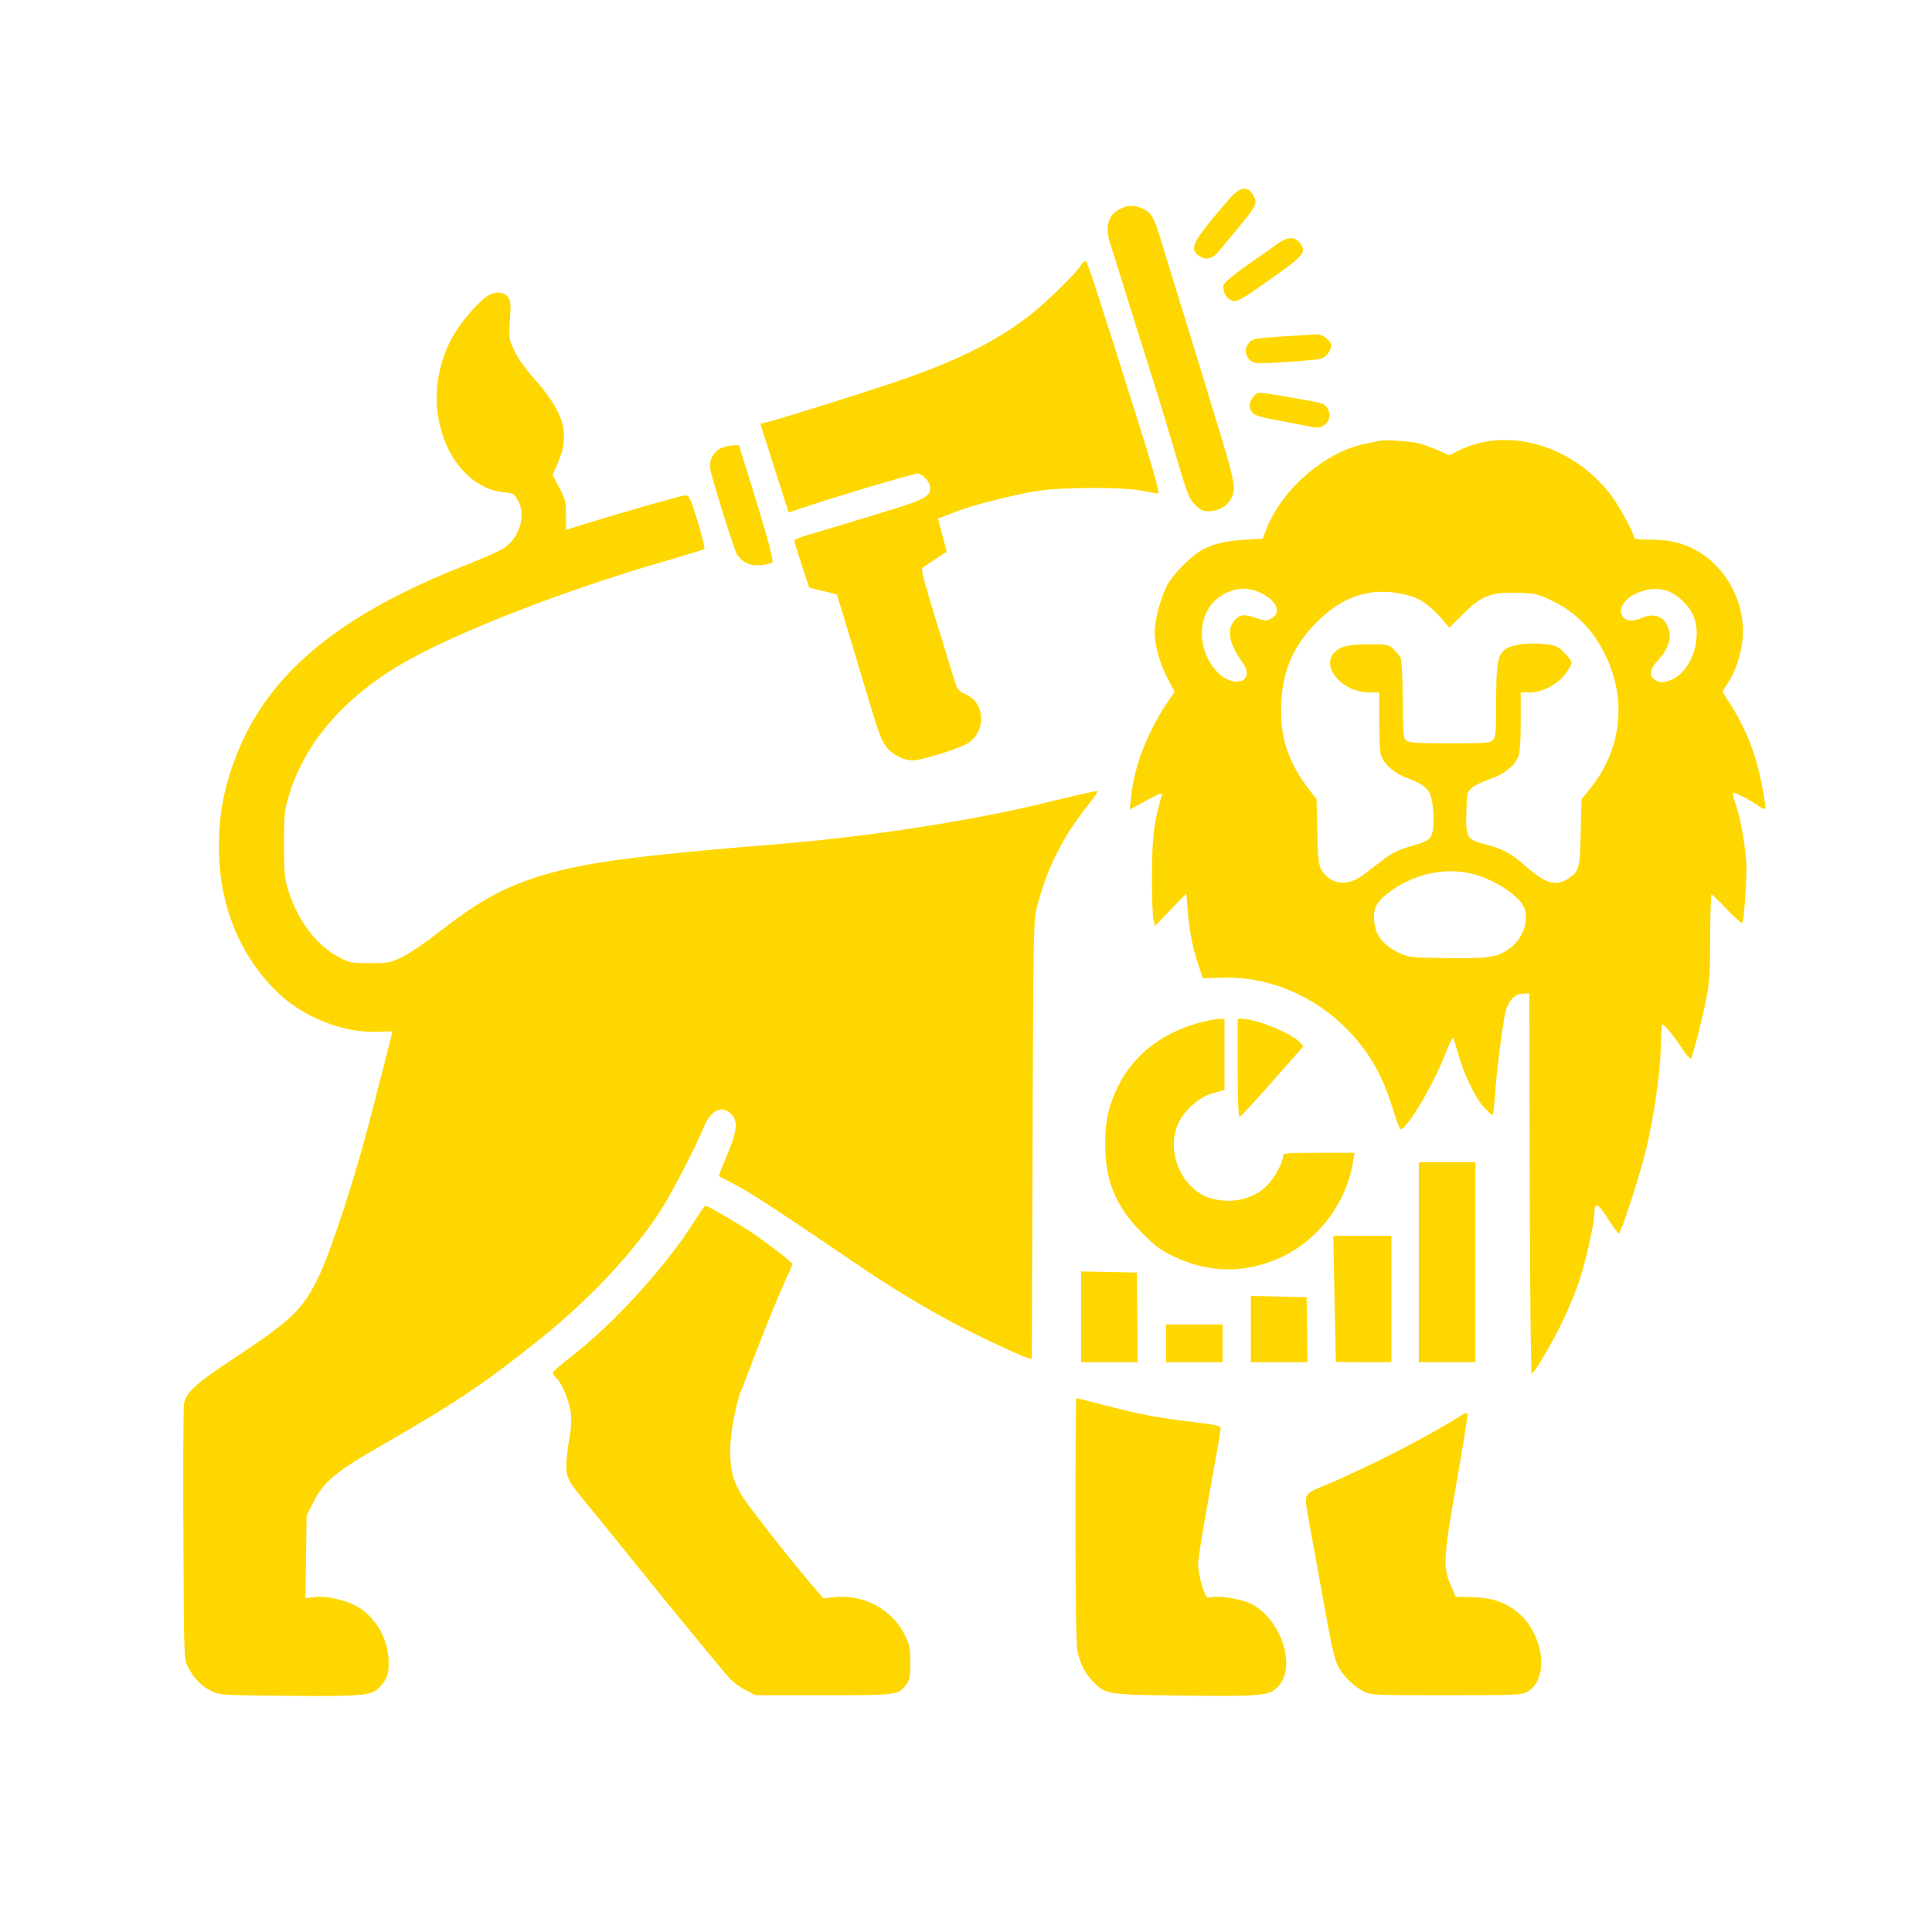
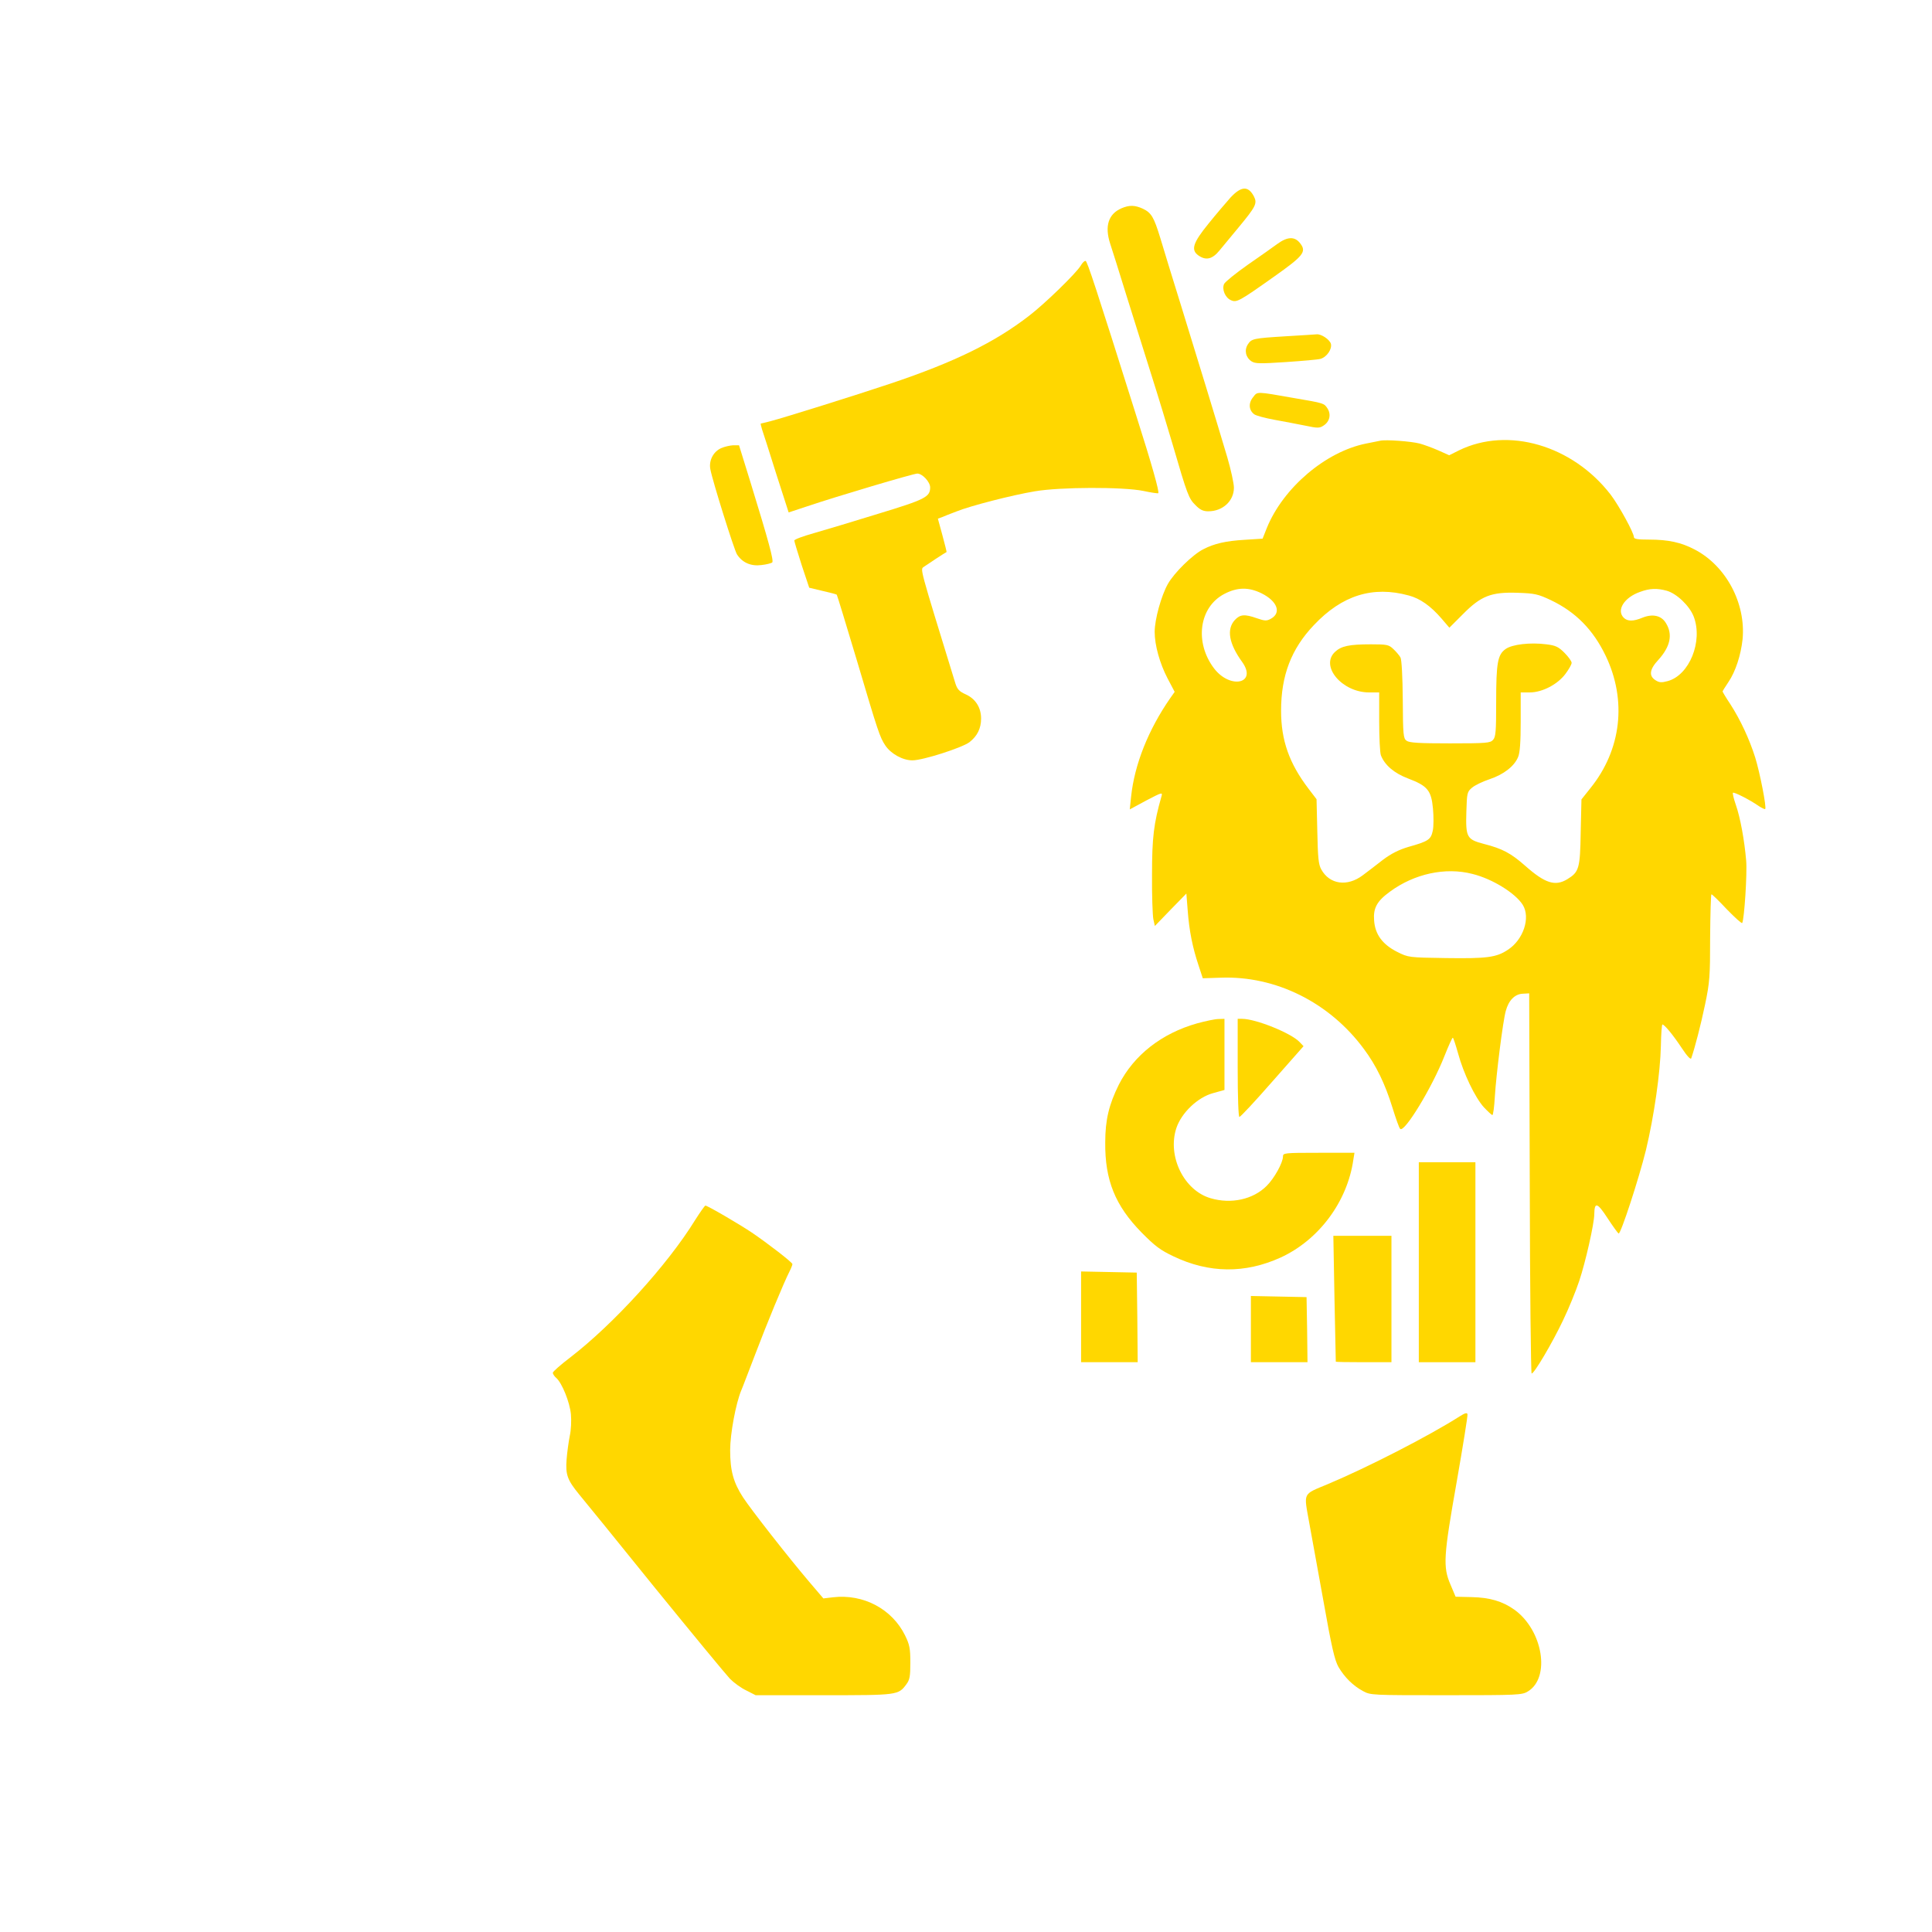
<svg xmlns="http://www.w3.org/2000/svg" version="1.0" width="1024pt" height="1024pt" viewBox="0 0 1024 1024" preserveAspectRatio="xMidYMid meet">
  <g transform="translate(0,1024) scale(0.1,-0.1)" fill="#FFD700" stroke="none">
    <path d="M6522 9193 c-24 -27 -77 -89 -118 -140 -82 -101 -93 -138 -52 -167 40 -28 74 -20 112 27 19 23 65 78 101 122 91 110 100 127 81 164 -30 57 -67 55 -124 -6z" />
    <path d="M5944 9136 c-69 -30 -90 -94 -60 -187 8 -24 47 -147 86 -274 40 -126 100 -320 135 -430 35 -110 84 -272 110 -360 78 -268 86 -288 121 -322 24 -25 41 -33 68 -33 77 0 136 55 136 125 0 23 -16 96 -35 161 -61 205 -154 509 -242 794 -47 151 -98 317 -113 368 -34 111 -47 134 -93 156 -42 19 -71 20 -113 2z" />
    <path d="M6770 8947 c-25 -18 -96 -69 -159 -112 -62 -44 -118 -89 -123 -100 -13 -28 6 -73 36 -86 30 -14 43 -7 232 127 151 107 169 129 137 172 -29 40 -68 39 -123 -1z" />
    <path d="M5728 8832 c-23 -39 -189 -201 -274 -266 -181 -140 -394 -245 -734 -359 -169 -57 -568 -182 -635 -199 -27 -7 -51 -13 -53 -13 -1 -1 2 -15 7 -31 6 -16 39 -121 75 -235 l66 -205 97 32 c163 55 565 174 585 174 27 0 68 -45 68 -73 0 -51 -25 -64 -275 -140 -132 -41 -286 -87 -342 -103 -57 -16 -103 -33 -103 -39 0 -5 18 -64 39 -130 l40 -120 71 -17 c40 -9 74 -18 75 -20 2 -2 49 -156 105 -343 115 -388 123 -412 153 -457 30 -44 92 -78 143 -78 55 0 261 66 302 96 42 33 62 73 62 126 0 58 -30 105 -82 128 -33 15 -44 26 -54 57 -194 631 -187 604 -167 619 15 11 114 76 120 78 1 1 -9 41 -22 89 l-24 88 22 8 c12 5 46 19 76 30 74 30 296 87 416 107 134 23 467 24 575 2 41 -9 77 -14 79 -12 7 6 -34 152 -116 409 -216 686 -260 819 -269 822 -5 2 -17 -9 -26 -25z" />
-     <path d="M2585 8672 c-53 -33 -152 -150 -194 -231 -68 -131 -92 -281 -67 -419 38 -216 177 -373 344 -391 51 -5 58 -9 76 -41 46 -78 11 -200 -73 -255 -20 -14 -117 -57 -214 -95 -648 -255 -1021 -560 -1192 -974 -74 -178 -105 -332 -105 -517 0 -300 108 -569 305 -763 140 -138 357 -224 541 -214 41 2 74 2 74 1 0 -4 -91 -359 -130 -508 -78 -296 -199 -663 -260 -790 -87 -178 -140 -229 -460 -441 -195 -129 -246 -176 -255 -237 -3 -23 -5 -337 -3 -697 3 -653 3 -655 25 -696 34 -64 69 -100 120 -125 47 -24 53 -24 408 -27 396 -4 445 1 487 46 39 42 48 66 48 130 0 116 -58 225 -153 289 -59 39 -178 68 -243 58 l-45 -6 3 218 3 219 33 66 c57 116 117 166 382 317 368 211 550 334 830 560 255 205 488 454 629 671 56 86 186 336 230 443 39 94 97 122 146 72 38 -37 33 -86 -21 -216 -26 -60 -45 -111 -43 -113 2 -1 45 -24 94 -50 81 -42 285 -177 647 -424 142 -98 332 -213 488 -297 125 -67 367 -181 403 -191 l26 -6 4 1159 c3 1026 5 1165 20 1223 52 211 139 385 274 553 30 38 53 71 50 74 -3 3 -115 -22 -249 -55 -405 -101 -953 -186 -1458 -227 -759 -61 -1040 -100 -1272 -176 -186 -61 -307 -130 -526 -300 -62 -49 -143 -103 -180 -121 -63 -31 -73 -33 -172 -33 -100 0 -108 2 -168 34 -120 65 -218 198 -269 366 -14 48 -18 94 -18 230 0 147 3 181 23 248 80 276 279 514 582 697 274 165 854 393 1415 556 110 32 204 61 208 64 4 4 -12 69 -35 146 -41 131 -45 139 -68 138 -22 -1 -344 -93 -552 -158 l-78 -24 0 78 c0 71 -4 85 -36 146 l-35 67 26 59 c70 156 37 272 -130 458 -38 42 -81 103 -98 139 -29 61 -30 67 -24 166 5 93 4 105 -14 124 -24 26 -64 27 -104 3z" />
    <path d="M6820 8458 c-179 -11 -186 -13 -206 -43 -20 -31 -12 -69 19 -90 20 -13 45 -13 183 -4 87 6 170 13 183 17 34 10 62 52 55 80 -7 23 -52 53 -76 50 -7 -1 -78 -5 -158 -10z" />
    <path d="M6641 8134 c-25 -31 -22 -69 7 -90 9 -7 58 -20 107 -29 50 -9 123 -23 163 -31 66 -14 76 -14 98 1 32 21 40 59 20 90 -18 28 -18 28 -176 55 -206 36 -194 36 -219 4z" />
    <path d="M7315 7904 c-11 -2 -45 -9 -75 -15 -214 -43 -438 -234 -525 -446 l-23 -58 -94 -6 c-101 -6 -162 -20 -220 -50 -56 -28 -154 -124 -188 -184 -35 -62 -70 -188 -70 -254 0 -71 27 -167 68 -246 l38 -72 -24 -34 c-115 -166 -189 -350 -207 -522 l-7 -67 87 47 c84 44 88 45 81 22 -41 -144 -50 -218 -50 -414 -1 -110 3 -217 7 -237 l8 -36 83 86 84 86 7 -89 c8 -109 26 -197 57 -290 l23 -70 95 3 c291 11 577 -131 759 -378 65 -87 112 -184 151 -310 18 -58 36 -109 41 -113 21 -25 170 220 235 386 21 53 41 97 44 97 3 0 15 -37 28 -83 29 -107 90 -234 137 -286 21 -22 41 -41 45 -41 4 0 10 44 13 98 7 116 43 402 58 454 15 56 48 89 89 91 l35 2 3 -1007 c1 -555 6 -1008 10 -1008 14 0 110 163 166 281 31 64 69 158 86 209 33 98 80 305 80 355 1 66 16 62 70 -21 28 -43 55 -80 59 -82 11 -4 107 289 145 443 43 180 76 410 79 552 1 62 5 113 8 113 11 0 57 -56 102 -124 29 -44 48 -64 51 -55 20 59 50 174 73 284 25 119 27 150 27 357 1 126 4 228 7 228 4 0 41 -36 82 -80 42 -43 78 -76 81 -72 11 19 27 263 21 331 -9 106 -31 228 -55 296 -11 32 -18 61 -15 63 5 6 93 -39 138 -71 16 -10 30 -17 33 -15 8 8 -28 192 -53 273 -31 98 -78 199 -132 283 -23 34 -41 65 -41 67 0 2 14 25 31 50 38 56 66 143 75 227 18 190 -87 388 -253 475 -72 38 -140 53 -243 53 -58 0 -80 3 -80 13 0 23 -79 167 -123 225 -202 262 -544 362 -804 235 l-52 -26 -58 26 c-32 14 -76 30 -98 36 -46 12 -180 22 -210 15z m-628 -809 c84 -42 106 -104 48 -135 -22 -12 -32 -11 -73 3 -65 23 -89 21 -117 -9 -45 -49 -32 -125 39 -223 81 -114 -63 -146 -149 -34 -105 138 -80 325 54 395 69 36 129 37 198 3z m2147 14 c53 -15 121 -80 143 -137 50 -131 -23 -311 -138 -342 -33 -9 -45 -8 -65 5 -36 23 -31 58 16 108 63 70 77 134 40 194 -24 41 -71 51 -125 29 -48 -20 -79 -20 -99 0 -40 40 3 108 87 137 51 19 90 20 141 6z m-1368 -25 c61 -16 117 -56 174 -122 l42 -49 72 72 c96 97 150 118 291 113 90 -3 107 -7 175 -39 132 -63 224 -157 290 -294 114 -237 84 -499 -81 -703 l-47 -59 -4 -174 c-3 -193 -9 -211 -71 -249 -64 -39 -118 -22 -223 71 -76 67 -121 91 -219 116 -91 24 -97 35 -93 171 3 99 4 105 30 127 15 13 57 33 93 45 75 25 131 69 151 117 10 22 14 80 14 188 l0 155 48 0 c66 0 147 42 189 98 18 24 33 50 33 59 0 8 -17 32 -38 53 -32 32 -47 39 -96 45 -85 11 -181 0 -216 -25 -42 -30 -50 -72 -50 -279 0 -158 -2 -187 -17 -203 -15 -16 -35 -18 -228 -18 -163 0 -215 3 -230 14 -17 12 -19 31 -20 217 -1 124 -6 212 -12 224 -6 11 -23 31 -38 45 -24 23 -34 25 -118 25 -116 0 -158 -9 -191 -40 -81 -75 37 -215 181 -215 l53 0 0 -154 c0 -85 4 -166 9 -179 20 -52 70 -95 144 -123 103 -39 123 -63 132 -159 4 -42 4 -95 -1 -118 -10 -47 -23 -56 -130 -86 -50 -15 -90 -35 -134 -68 -34 -27 -82 -63 -107 -82 -82 -62 -176 -49 -220 31 -15 27 -18 63 -21 202 l-4 170 -42 55 c-103 135 -146 257 -146 414 0 187 54 328 174 454 149 158 312 209 502 157z m338 -1476 c106 -26 228 -102 267 -164 42 -68 3 -185 -79 -238 -61 -41 -112 -47 -327 -44 -199 3 -200 3 -260 33 -77 39 -117 92 -122 167 -5 65 15 102 84 152 129 95 294 131 437 94z" />
    <path d="M3823 7865 c-42 -18 -67 -66 -58 -112 11 -61 126 -427 141 -451 28 -44 74 -64 129 -57 28 3 54 10 58 14 9 9 -19 112 -115 424 l-61 197 -31 0 c-17 -1 -45 -7 -63 -15z" />
    <path d="M6345 4816 c-188 -53 -335 -168 -415 -325 -52 -105 -72 -186 -72 -306 -2 -200 53 -335 192 -477 71 -72 100 -94 170 -127 188 -90 379 -92 568 -6 202 93 353 295 385 518 l6 37 -190 0 c-183 0 -189 -1 -189 -20 0 -32 -46 -116 -87 -156 -71 -71 -187 -97 -296 -65 -142 41 -231 223 -182 372 27 81 113 163 194 185 l61 17 0 189 0 188 -32 -1 c-18 0 -69 -11 -113 -23z" />
    <path d="M6560 4580 c0 -157 4 -260 9 -260 6 0 84 84 175 188 l165 187 -21 22 c-44 47 -232 123 -305 123 l-23 0 0 -260z" />
    <path d="M7520 3550 l0 -530 150 0 150 0 0 530 0 530 -150 0 -150 0 0 -530z" />
    <path d="M3684 3773 c-146 -237 -432 -551 -662 -728 -50 -38 -92 -75 -92 -81 0 -6 8 -19 19 -28 30 -27 71 -128 77 -192 3 -33 1 -83 -6 -114 -6 -30 -14 -87 -17 -126 -6 -80 4 -108 66 -184 21 -25 201 -246 400 -493 200 -246 380 -464 400 -485 21 -21 59 -49 87 -62 l49 -25 360 0 c393 0 396 0 439 58 18 24 21 43 21 115 0 75 -4 95 -28 144 -69 140 -221 221 -382 202 l-51 -6 -75 88 c-113 133 -307 381 -351 448 -51 79 -68 141 -68 250 0 86 30 248 59 317 6 13 39 101 75 194 60 158 148 372 182 439 8 16 14 32 14 36 0 9 -131 110 -215 167 -67 45 -235 143 -246 143 -4 0 -28 -35 -55 -77z" />
    <path d="M7073 3358 c4 -183 7 -334 7 -335 0 -2 66 -3 148 -3 l147 0 0 335 0 335 -154 0 -154 0 6 -332z" />
    <path d="M5730 3260 l0 -240 150 0 150 0 -2 238 -3 237 -147 3 -148 3 0 -241z" />
    <path d="M6630 3195 l0 -175 150 0 150 0 -2 173 -3 172 -147 3 -148 3 0 -176z" />
-     <path d="M6180 3120 l0 -100 150 0 150 0 0 100 0 100 -150 0 -150 0 0 -100z" />
-     <path d="M5700 2185 c0 -438 4 -661 11 -697 15 -70 42 -121 87 -166 63 -63 76 -65 480 -69 415 -5 454 -1 500 52 94 107 10 354 -146 434 -47 24 -165 45 -208 36 -31 -5 -31 -4 -53 60 -11 36 -21 87 -21 113 0 26 27 195 60 375 33 181 60 336 60 345 0 15 -22 20 -152 36 -193 23 -265 37 -456 86 -84 22 -155 40 -158 40 -2 0 -4 -290 -4 -645z" />
    <path d="M7735 2732 c-162 -103 -485 -269 -697 -358 -136 -57 -128 -41 -99 -204 11 -58 44 -244 75 -413 44 -249 60 -316 80 -352 33 -56 78 -100 130 -128 40 -22 47 -22 441 -22 381 0 402 1 433 20 121 73 80 324 -71 433 -63 45 -131 65 -227 67 l-85 2 -27 64 c-41 95 -37 150 33 546 33 189 59 350 57 357 -2 10 -13 7 -43 -12z" />
  </g>
</svg>